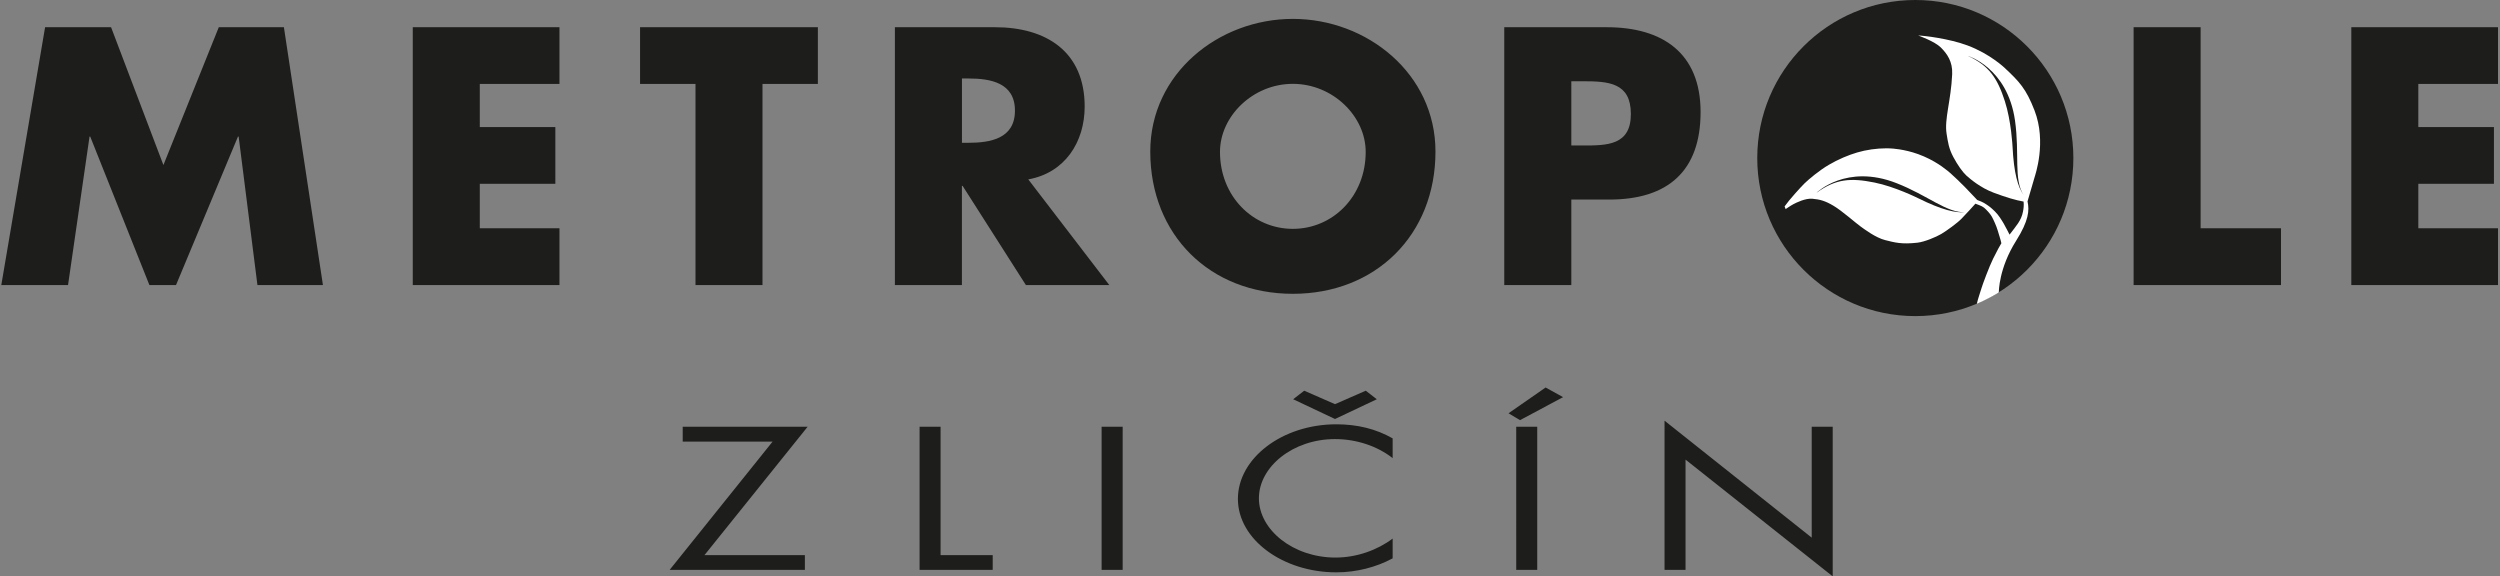
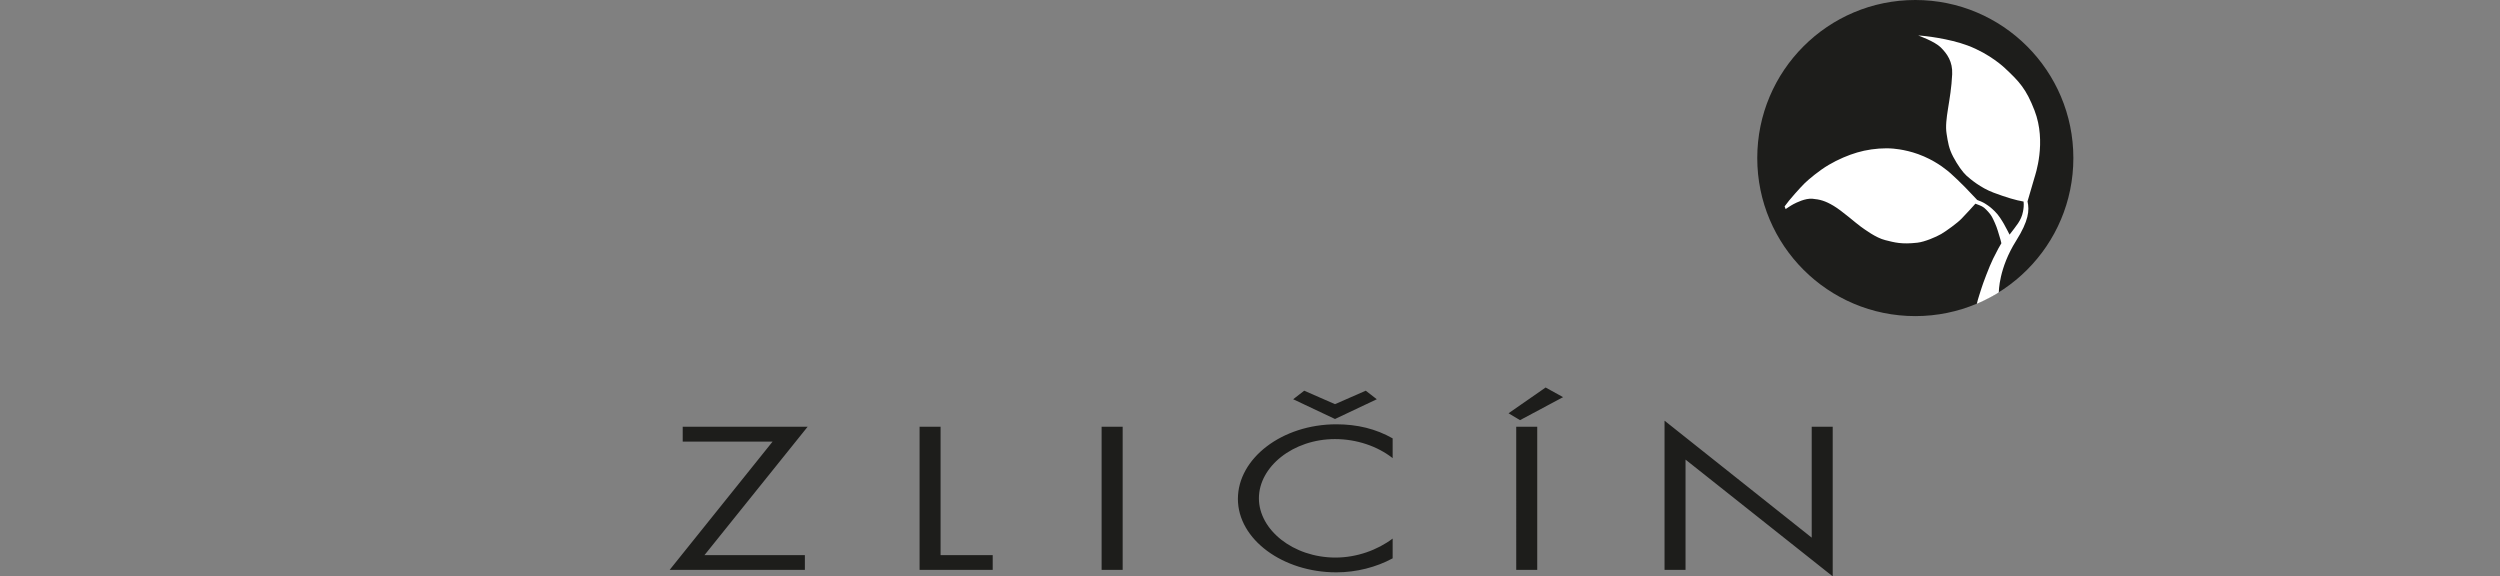
<svg xmlns="http://www.w3.org/2000/svg" id="Vrstva_1" viewBox="0 0 461.87 106.48">
  <rect x="0" y="0" width="461.87" height="106.48" fill="#808080" stroke="none" />
  <defs>
    <style>.cls-1{fill-rule:evenodd}.cls-1,.cls-3{fill:#1d1d1b}</style>
  </defs>
  <circle cx="353.85" cy="29.2" r="29.2" class="cls-3" />
  <path d="M148.7 102.56v2.72h-24.98l19.02-23.7h-16.61v-2.74h23.08l-19.06 23.72h18.55M173.77 102.56h9.63v2.72h-13.51V78.84h3.88v23.72M203.52 78.84h3.89v26.44h-3.89V78.84zM257.28 84.63c-2.78-2.18-6.62-3.51-10.64-3.51-7.77 0-14.06 5.12-14.06 10.94s6.33 10.95 14.15 10.95c3.94 0 7.77-1.4 10.56-3.51v3.65c-3.01 1.64-6.71 2.59-10.41 2.59-9.86 0-18.18-6.07-18.18-13.57s8.18-13.78 18.18-13.78c3.88 0 7.32.84 10.41 2.6v3.65Zm-16.33-12.45 5.69 2.49 5.68-2.49 2.04 1.58-7.72 3.65-7.73-3.65 2.04-1.58M288.78 73.37l-7.96 4.25-2.12-1.27 6.85-4.76 3.24 1.79Zm-8.66 5.47H284v26.44h-3.88V78.84ZM307.52 77.72l27.19 21.61V78.84h3.88v27.64L311.4 84.91v20.37h-3.88V77.72" class="cls-3" />
-   <path d="M8.33 5.03h12.19l9.67 25.46L40.42 5.03h12.03l7.21 47.63h-12.1l-3.47-27.42h-.13L32.52 52.66H27.6L16.67 25.24h-.13l-3.97 27.42H.24L8.33 5.03zM88.64 15.51v7.96h13.96v10.49H88.64v8.21h14.72v10.49h-27.1V5.03h27.1v10.48H88.64zM140.87 52.66h-12.38V15.51h-10.24V5.03h32.85v10.48h-10.23v37.15zM204.95 52.66h-15.42l-11.69-18.32h-.13v18.32h-12.38V5.03h18.51c9.41 0 16.55 4.48 16.55 14.65 0 6.58-3.66 12.26-10.42 13.46l14.97 19.52Zm-27.23-26.28h1.2c4.04 0 8.59-.76 8.59-5.94s-4.55-5.94-8.59-5.94h-1.2v11.87ZM265.2 28c0 15.41-11.05 26.28-26.35 26.28S212.51 43.42 212.51 28c0-14.41 12.63-24.51 26.34-24.51S265.2 13.6 265.2 28Zm-39.81.06c0 8.21 6.07 14.22 13.46 14.22s13.46-6 13.46-14.22c0-6.57-6.06-12.57-13.46-12.57s-13.46 6-13.46 12.57ZM277.91 5.03h18.96c10.23 0 17.31 4.73 17.31 15.67s-6.07 16.17-16.87 16.17h-7.01v15.79h-12.39V5.03Zm12.39 21.85h2.09c4.48 0 8.91 0 8.91-5.81s-4.11-6.06-8.91-6.06h-2.09v11.87ZM406.56 42.17h14.85v10.49h-27.23V5.03h12.38v37.14zM446.78 15.51v7.96h13.97v10.49h-13.97v8.21h14.72v10.49h-27.1V5.02h27.1v10.49h-14.72z" class="cls-1" />
  <path fill="#fff" fill-rule="evenodd" d="M369.28 53.99c0-.14 0-4.44 3.19-9.5 2.33-3.7 2.49-5.62 2.11-7.28 0 0 1.11-3.78 1.26-4.31.15-.54 2.31-6.62.03-12.5-1.54-3.97-2.78-5.31-5.5-7.84 0 0-2.67-2.59-6.87-4.16-3.44-1.28-8-1.81-9.12-1.84 0 0 3.03 1.06 4.19 2.22 1.16 1.16 2.2 2.62 2.09 4.94-.22 4.91-1.47 8.28-1.03 11 .25 1.58.41 2.72 1.22 4.25.81 1.53 1.75 2.84 2.44 3.47.69.62 2.59 2.25 5.03 3.16 2.44.91 4.09 1.39 5.53 1.64.08.69 0 1.31-.11 1.86-.31 1.66-1.27 2.64-2.48 4.25 0 0-.78-1.55-1.09-2.06-.31-.52-.91-1.55-1.64-2.25-.73-.7-.93-.87-1.83-1.45-.31-.2-1.16-.58-1.41-.64-.19-.2-1.44-1.53-2.17-2.28-.73-.75-2.28-2.25-2.77-2.66-.48-.41-2.17-1.92-4.91-3.11-1.46-.64-2.81-.97-3.5-1.11 0 0-1.62-.39-3.42-.39s-3.77.28-5.41.77c-1.64.48-3.52 1.27-5.27 2.3-1.75 1.03-3.69 2.66-4.41 3.36-.72.7-2.89 3.09-3.73 4.3l.19.5s.92-.64 1.44-.91c.52-.27 2.17-1.12 3.52-1 1.34.12 2.33.37 3.89 1.3 1.56.92 4.28 3.33 5.02 3.84.73.52 2.77 2.06 4.52 2.5s3.02.81 5.94.48c1.36-.15 3.48-1.06 4.42-1.61s3.02-2.06 3.75-2.83 2.33-2.47 2.56-2.77c.37.16 1.16.38 1.61.75.45.38 1.14 1.12 1.44 1.67.3.55.84 1.72 1.08 2.56.13.49.55 1.7.67 2.33-.16.23-.8 1.37-1.53 2.86-.73 1.48-1.95 4.78-2.12 5.37-.17.59-.68 2.01-.89 2.97 1.89-.8 3.88-1.95 4.09-2.14Z" />
-   <path d="M363.52 10.31s7.36 2.15 8.75 11.97c.88 6.24-.29 10.84 1.59 13.77-1.05-1.51-1.8-3.98-2.05-9 0 0-.23-4.69-1.42-8.37-1.38-4.27-2.93-6.57-6.86-8.37ZM335.64 35.58s5.48-5.37 14.72-1.75c5.87 2.29 9.31 5.57 12.78 5.37-1.83.17-4.35-.38-8.85-2.62 0 0-4.21-2.1-8-2.86-4.4-.89-7.16-.67-10.66 1.88Z" class="cls-1" />
</svg>